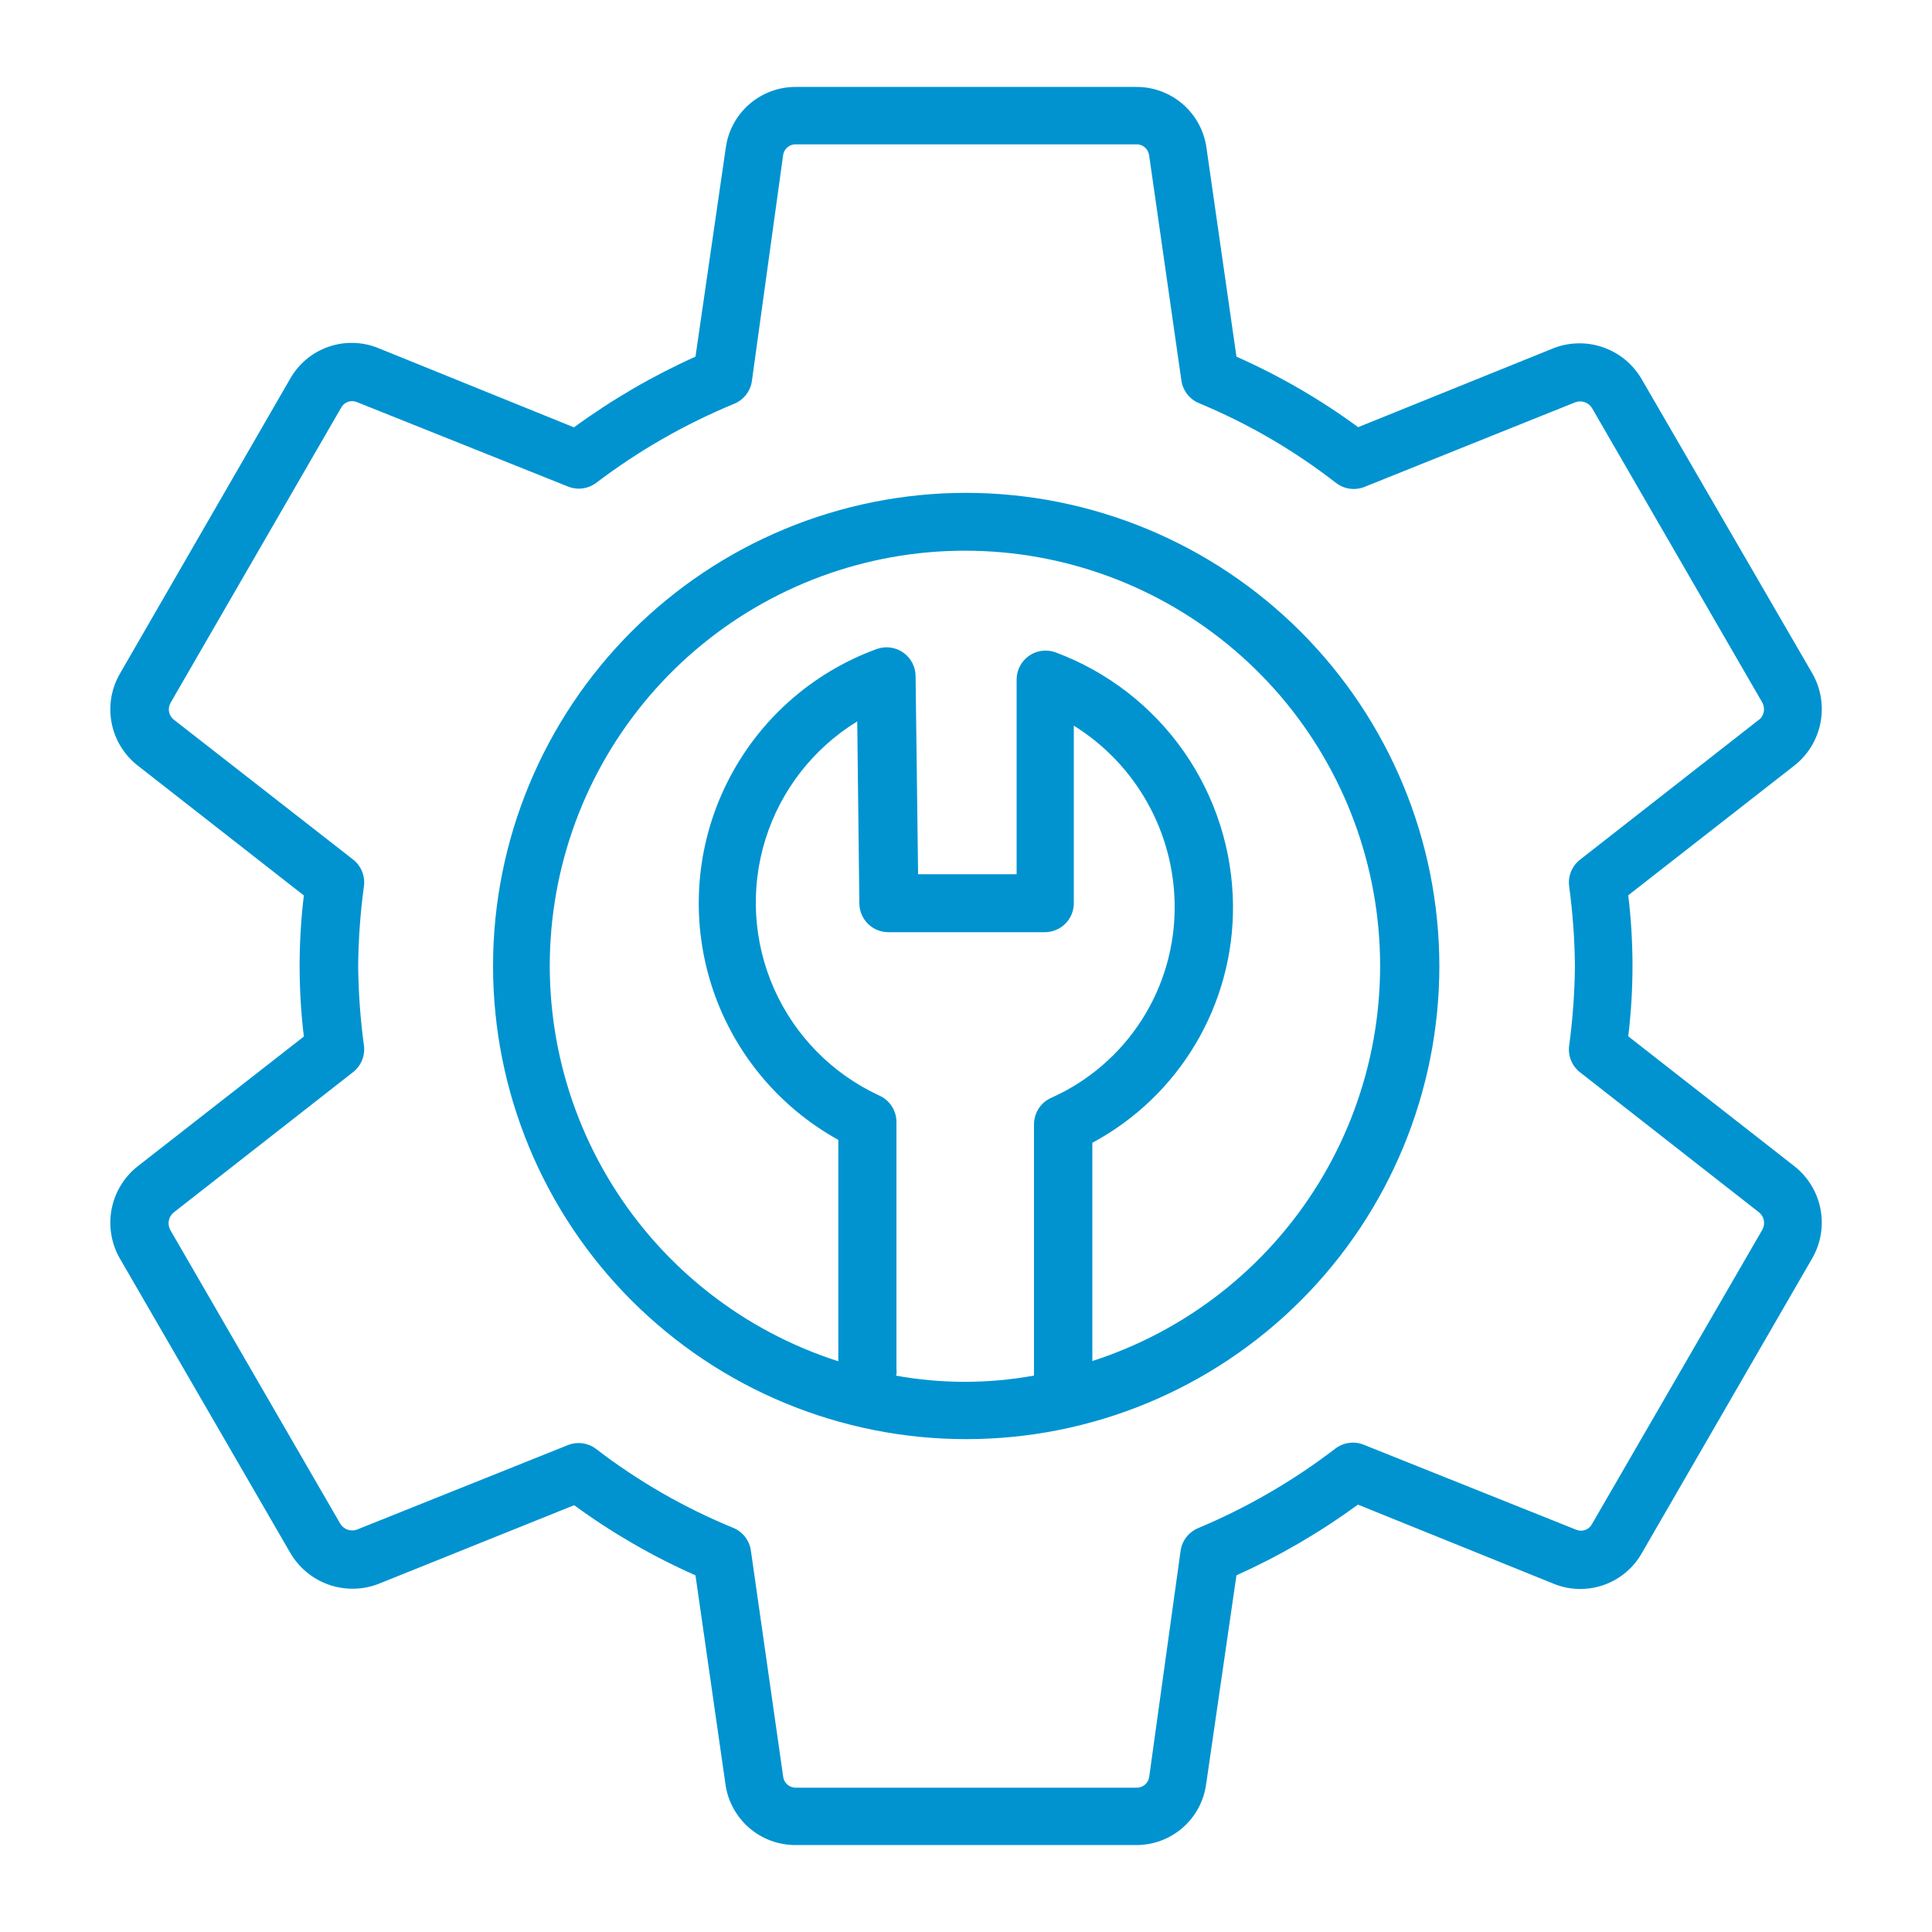
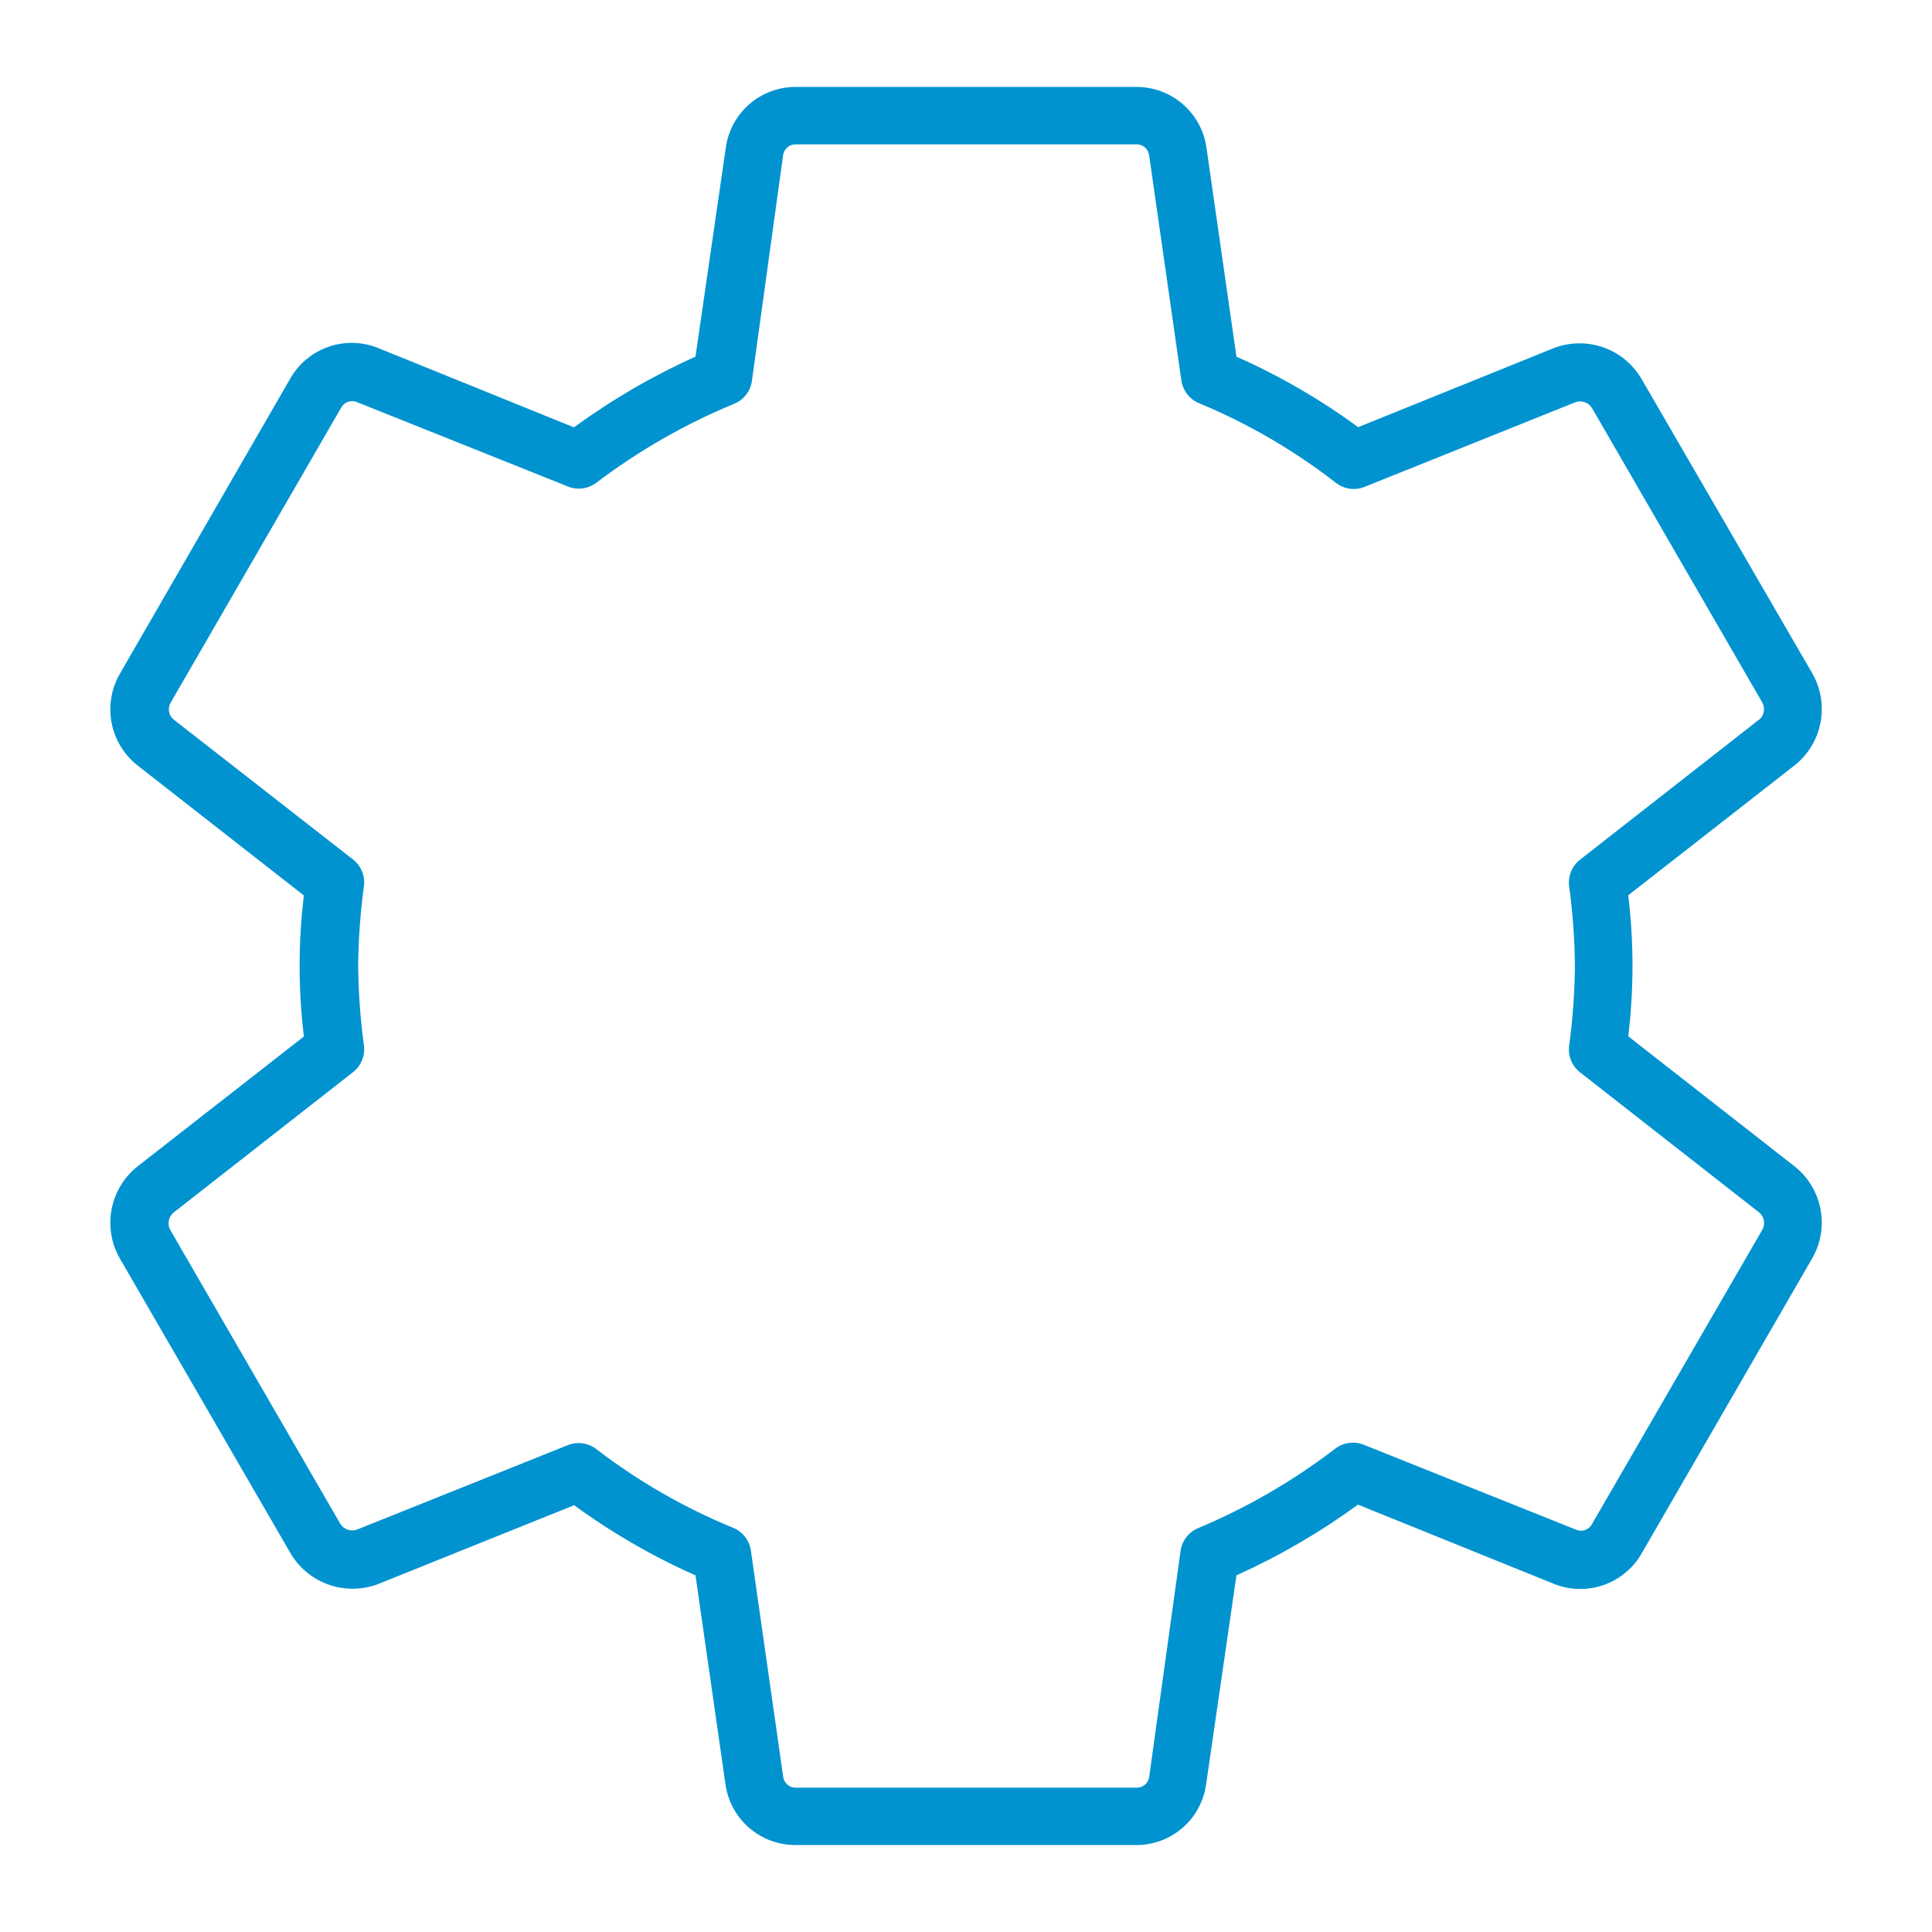
<svg xmlns="http://www.w3.org/2000/svg" width="1200pt" height="1200pt" version="1.1" viewBox="0 0 1200 1200">
  <g fill="#0093d0">
    <path d="m1125.7 418.32-105.72-182.28c-5.195-9.258-13.523-16.363-23.488-20.035-9.961-3.672-20.906-3.676-30.871-0.004l-122.04 49.32c-23.555-17.273-48.902-31.961-75.602-43.801l-18.602-129.6c-1.426-10.551-6.648-20.219-14.688-27.199-8.039-6.977-18.344-10.789-28.992-10.723h-211.2c-10.617-0.102-20.906 3.668-28.945 10.605-8.039 6.934-13.277 16.559-14.734 27.074l-18.84 129.84c-26.617 11.977-51.914 26.699-75.48 43.922l-122.04-49.441c-9.922-3.887-20.922-4.035-30.945-0.414-10.023 3.621-18.387 10.762-23.535 20.094l-105.36 182.52c-5.406 9.211-7.305 20.062-5.34 30.559 1.961 10.496 7.652 19.93 16.02 26.562l103.44 80.879c-3.519 29.094-3.519 58.508 0 87.602l-103.56 80.879c-8.266 6.652-13.891 16.027-15.871 26.453-1.98 10.422-0.18 21.211 5.07 30.426l105.6 182.4c5.223 9.297 13.59 16.422 23.602 20.098 10.008 3.672 21.004 3.652 31-0.059l122.04-49.078c23.484 17.176 48.75 31.781 75.359 43.559l18.602 129.6v-0.004c1.426 10.551 6.648 20.219 14.688 27.199 8.039 6.977 18.344 10.789 28.992 10.723h211.2c10.617 0.102 20.906-3.668 28.945-10.605 8.039-6.934 13.277-16.559 14.734-27.074l18.84-129.84c26.617-11.977 51.914-26.699 75.48-43.922l122.28 49.441c9.891 3.82 20.832 3.934 30.805 0.316 9.969-3.617 18.293-10.719 23.434-19.996l105.84-183.12c5.184-9.215 6.922-19.973 4.898-30.352-2.023-10.375-7.672-19.695-15.938-26.289l-103.44-80.879c3.516-29.094 3.516-58.504 0-87.602l103.56-80.879h0.004c8.266-6.648 13.891-16.027 15.871-26.449 1.977-10.426 0.18-21.211-5.074-30.43zm-33 28.559-111.36 87.121c-4.977 3.918-7.527 10.16-6.719 16.441 2.231 16.426 3.434 32.98 3.598 49.559-0.164 16.578-1.363 33.133-3.598 49.559-0.809 6.281 1.742 12.523 6.719 16.441l111.36 87.121c3.117 2.637 3.926 7.117 1.922 10.68l-105.84 182.88c-1.863 3.488-6.066 4.996-9.723 3.481l-132-52.801c-5.836-2.356-12.477-1.492-17.52 2.281-26.164 20.062-54.797 36.676-85.199 49.438-5.906 2.398-10.105 7.738-11.039 14.043l-19.559 140.88c-0.715 3.832-4.148 6.547-8.043 6.359h-211.2c-4.008 0.164-7.488-2.746-8.039-6.719l-20.039-140.28c-0.781-6.215-4.734-11.578-10.441-14.16-30.629-12.496-59.445-29.043-85.68-49.199-5.047-3.856-11.75-4.766-17.641-2.398l-130.92 52.438c-3.922 1.449-8.32-0.117-10.441-3.719l-105.48-182.28c-2.102-3.707-1.184-8.395 2.16-11.039l111.36-87.121c4.977-3.914 7.527-10.16 6.719-16.438-2.231-16.43-3.434-32.984-3.598-49.562 0.164-16.578 1.367-33.129 3.598-49.559 0.809-6.281-1.742-12.523-6.719-16.441l-111.36-86.879c-3.258-2.559-4.082-7.148-1.922-10.68l105.84-183.12h0.004c1.859-3.488 6.066-4.996 9.719-3.481l132 52.801c5.598 1.938 11.789 0.996 16.559-2.519 26.359-20.031 55.199-36.566 85.801-49.199 5.941-2.418 10.145-7.812 11.039-14.16l19.441-140.64c0.715-3.832 4.148-6.547 8.039-6.359h211.2c4.012-0.164 7.488 2.746 8.043 6.719l20.039 139.92c0.895 6.348 5.102 11.742 11.039 14.16 30.441 12.652 59.055 29.32 85.082 49.559 5.043 3.856 11.746 4.766 17.637 2.398l130.92-52.559c3.922-1.449 8.316 0.117 10.441 3.719l105.48 182.4c2.215 3.594 1.504 8.266-1.68 11.039z" />
-     <path d="m600 306.12c-77.934 0.031-152.66 31.02-207.75 86.145-55.09 55.129-86.027 129.88-86.008 207.81 0.023 77.938 31 152.67 86.121 207.77 55.117 55.098 129.87 86.043 207.8 86.031 77.934-0.008 152.68-30.977 207.78-86.09 55.105-55.109 86.062-129.86 86.062-207.79-0.094-77.934-31.105-152.64-86.223-207.74-55.117-55.094-129.84-86.074-207.78-86.137zm-43.199 547.8c0.145-1.316 0.145-2.644 0-3.961v-153.12c-0.012-3.492-1.039-6.906-2.957-9.824-1.918-2.922-4.644-5.219-7.844-6.617-29.039-13.438-52.207-36.969-65.195-66.211-12.984-29.242-14.91-62.207-5.414-92.762 9.5-30.555 29.773-56.621 57.051-73.348l1.32 113.16c0.062 4.777 2.019 9.328 5.441 12.66 3.418 3.332 8.023 5.164 12.797 5.102h96.961c4.773 0 9.352-1.895 12.727-5.273 3.375-3.375 5.273-7.953 5.273-12.727v-110.28c38.691 24.059 62.34 66.281 62.641 111.84 0.215 25.172-6.914 49.863-20.512 71.047-13.598 21.184-33.074 37.945-56.051 48.234-3.199 1.398-5.926 3.695-7.844 6.613-1.918 2.922-2.945 6.336-2.957 9.828v153.72c-0.051 0.801-0.051 1.602 0 2.398-28.406 5.168-57.512 5.168-85.918 0zm121.68-8.398v-135.72c26.559-14.266 48.727-35.504 64.117-61.426 15.395-25.922 23.43-55.547 23.242-85.695-0.223-34.367-10.906-67.852-30.625-95.996-19.723-28.148-47.547-49.621-79.773-61.562-5.504-1.945-11.605-1.105-16.375 2.258-4.766 3.363-7.609 8.828-7.625 14.66v120.96h-61.199l-1.562-123c-0.016-5.836-2.859-11.301-7.629-14.66-4.769-3.363-10.871-4.203-16.371-2.262-40.641 14.754-74.027 44.609-93.219 83.352-19.191 38.742-22.703 83.395-9.812 124.66 12.895 41.266 41.199 75.977 79.031 96.906v137.52c-58.562-18.758-108.5-57.824-140.79-110.16s-44.828-114.48-35.336-175.24c9.492-60.758 40.383-116.12 87.105-156.11 46.719-39.988 106.19-61.961 167.68-61.961s120.96 21.973 167.68 61.961c46.723 39.988 77.613 95.352 87.105 156.11 9.492 60.758-3.039 122.91-35.336 175.24-32.293 52.332-82.23 91.398-140.79 110.16z" />
  </g>
</svg>